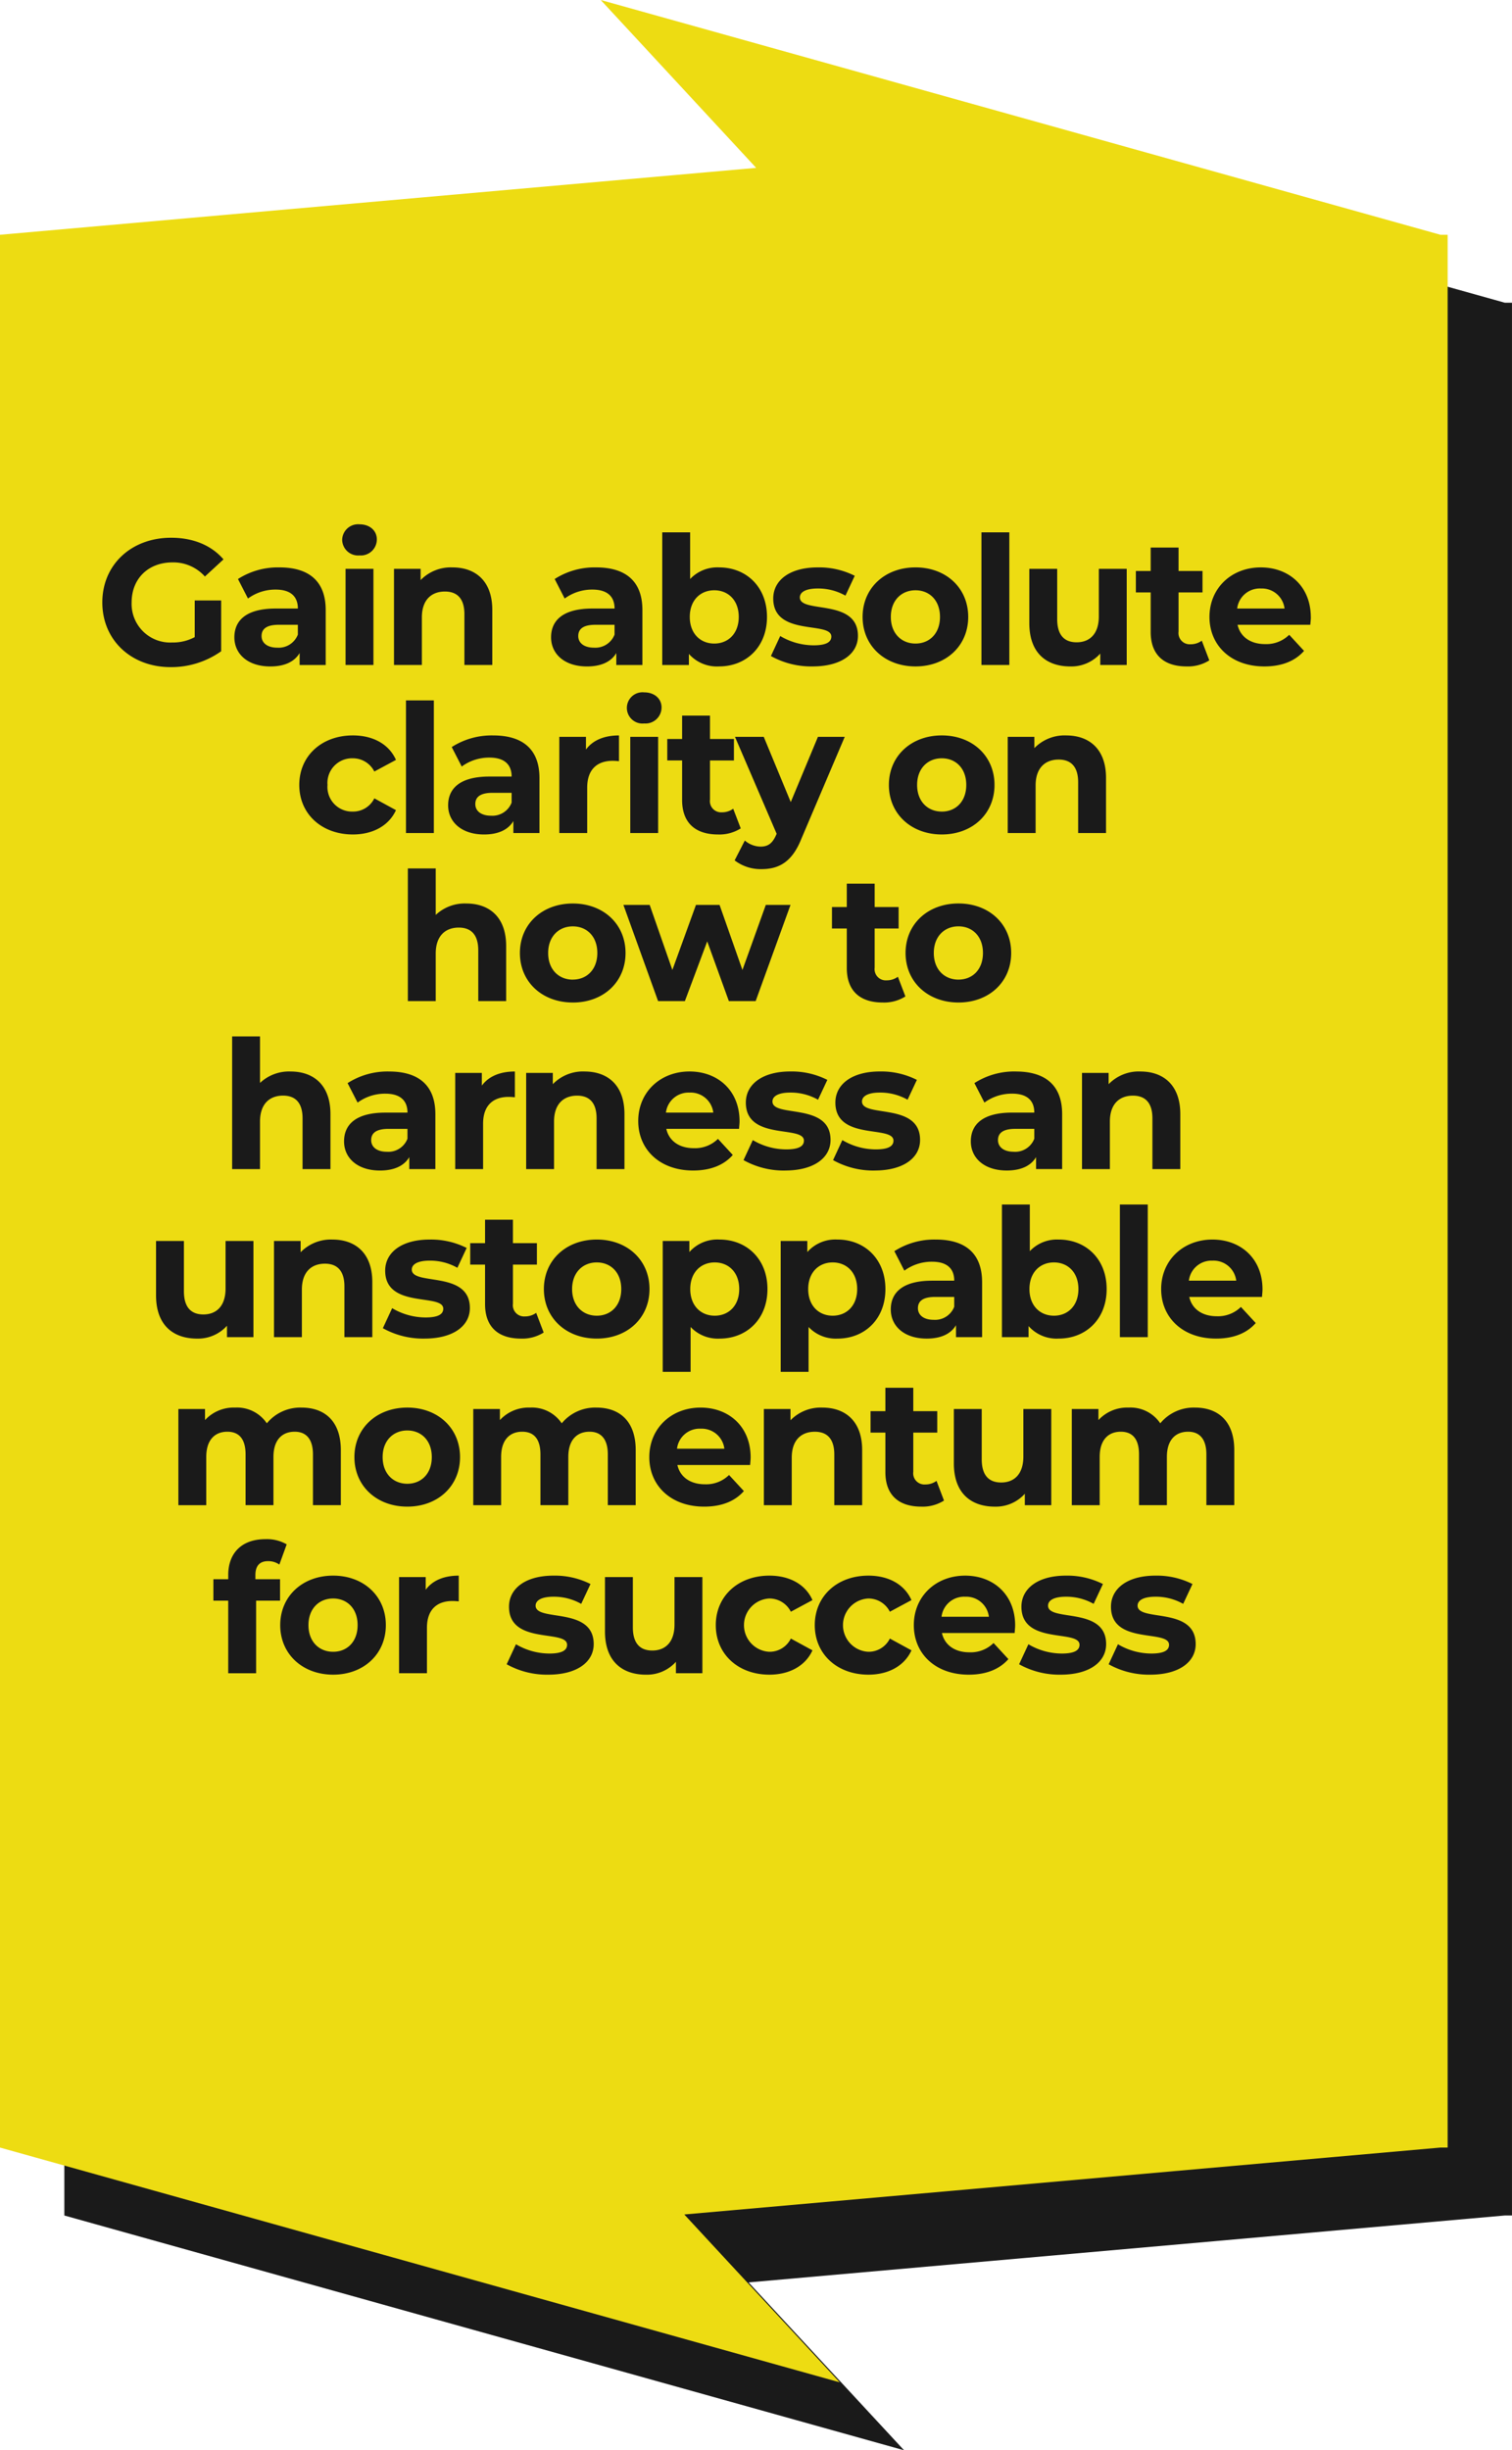
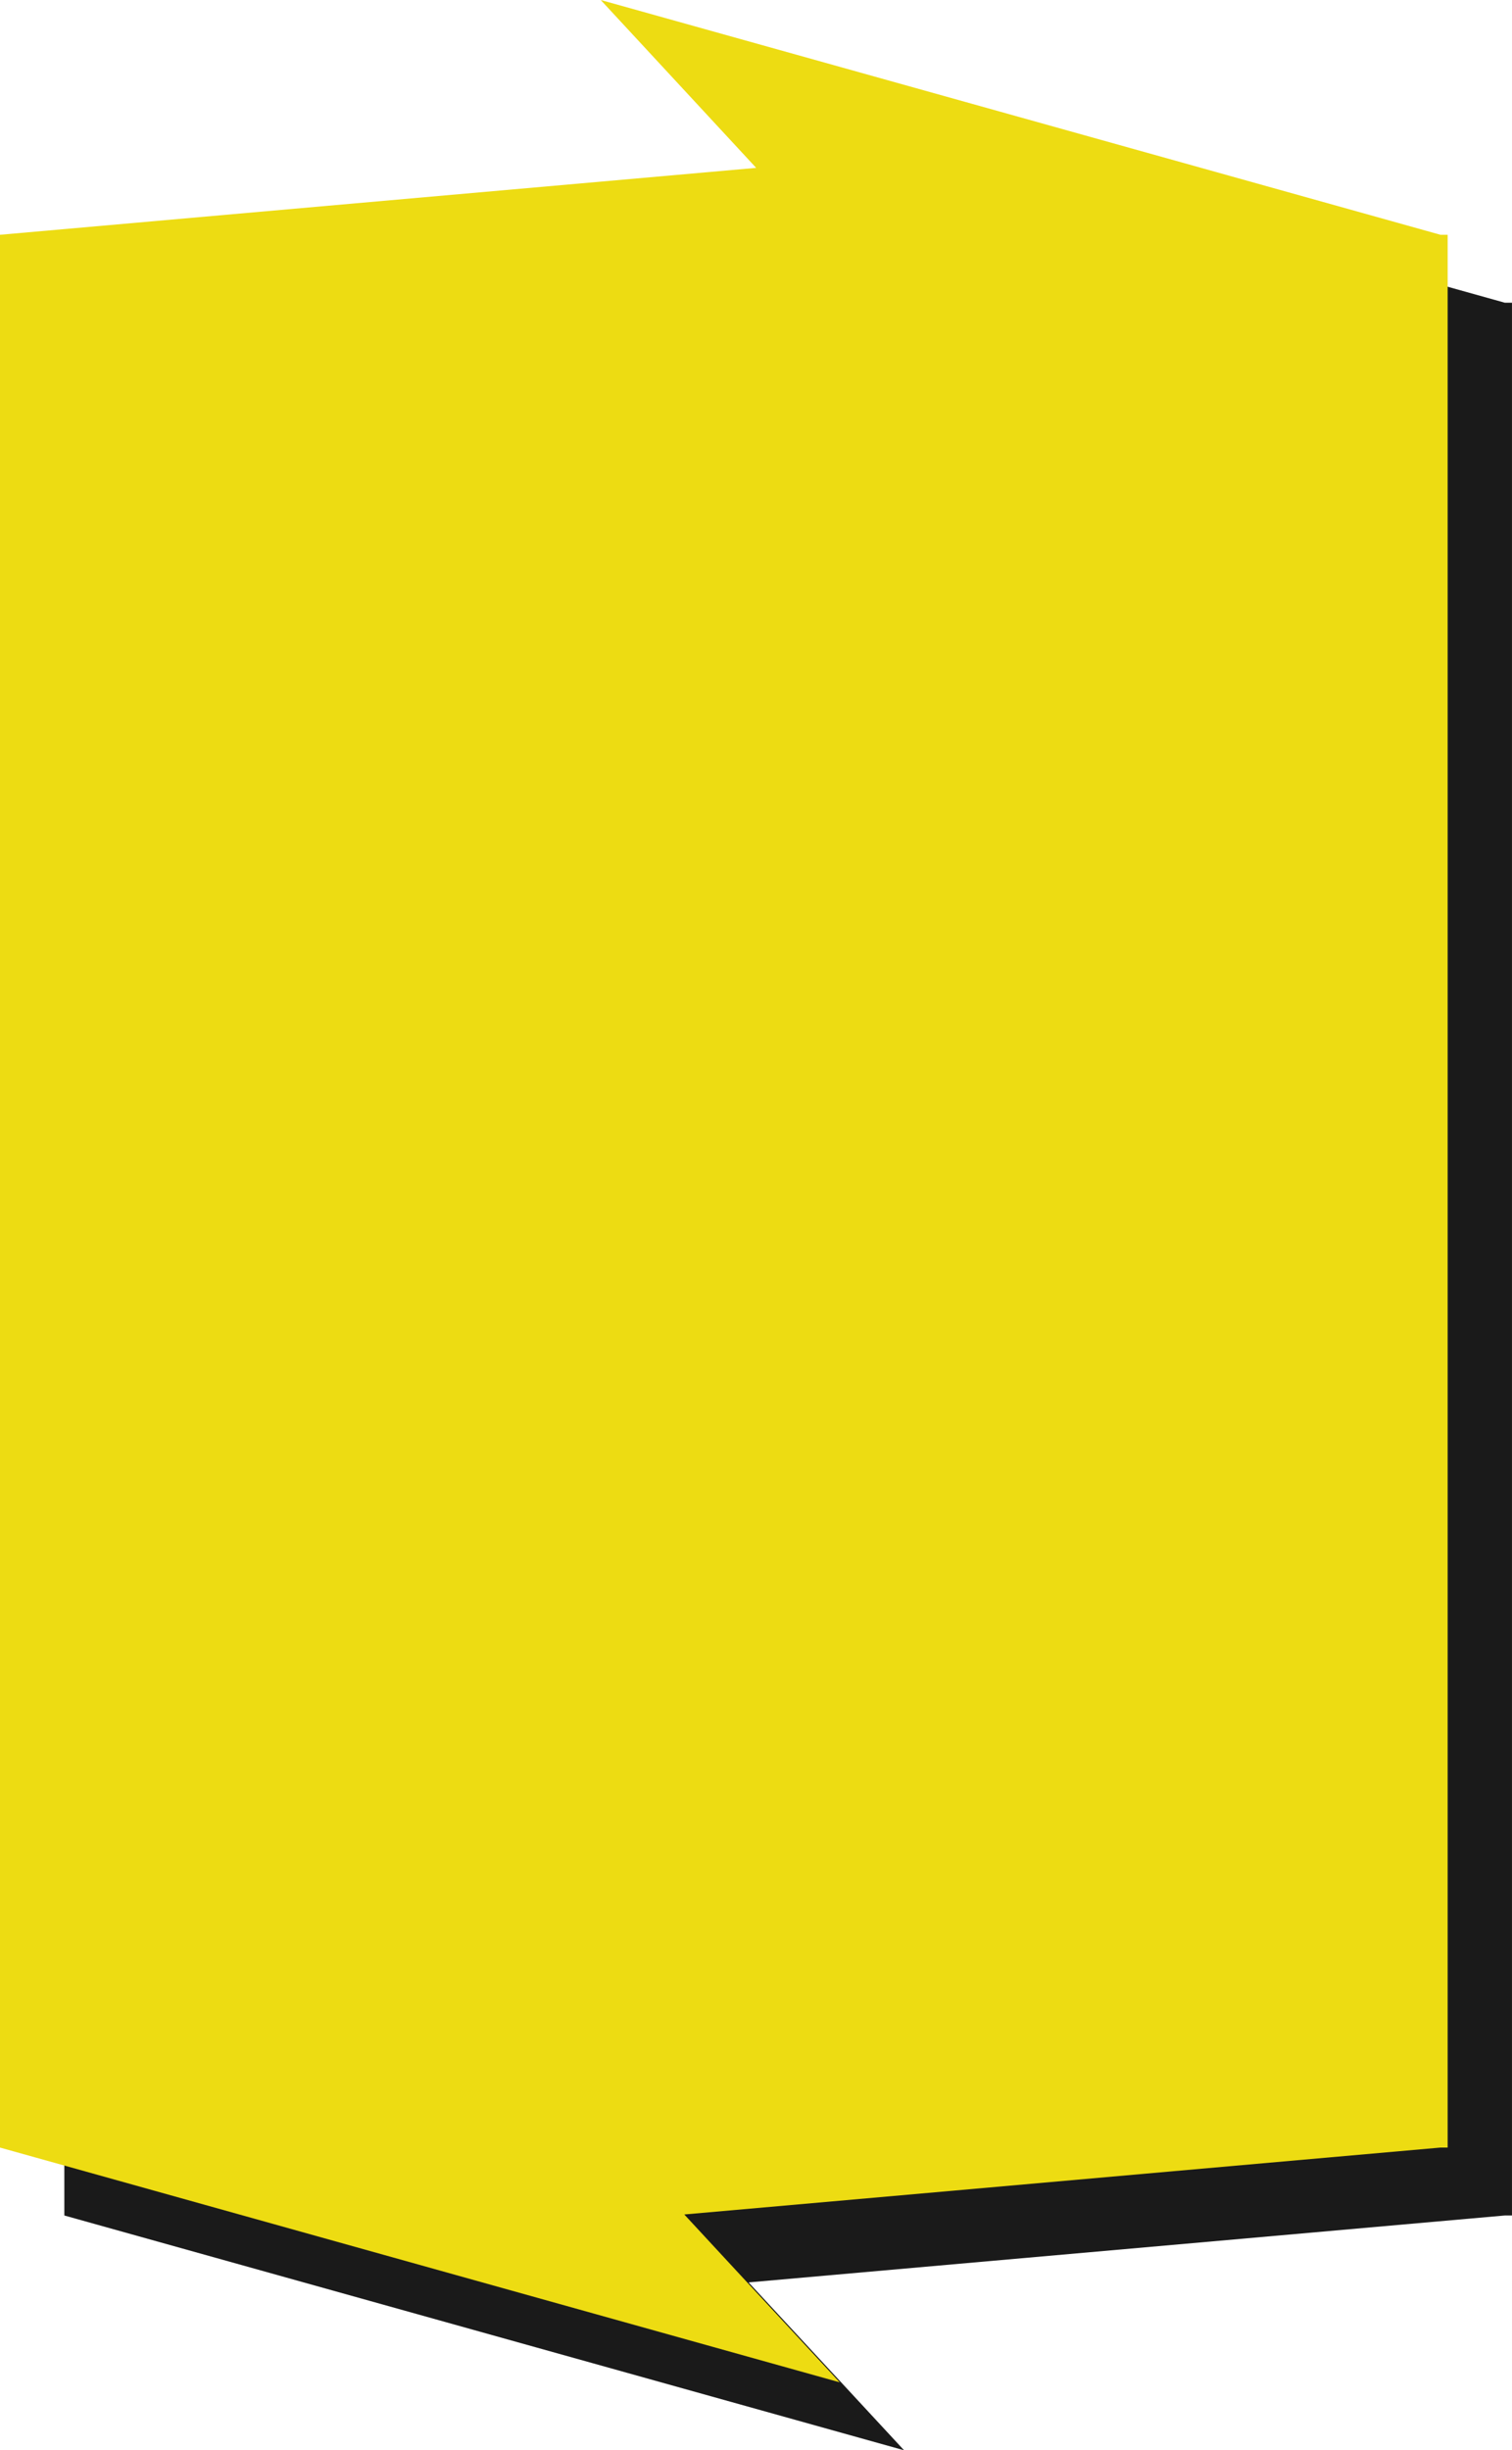
<svg xmlns="http://www.w3.org/2000/svg" width="278.193" height="450.723" viewBox="0 0 278.193 450.723">
  <g id="Group_85" data-name="Group 85" transform="translate(0 0)">
    <g id="Group_82" data-name="Group 82">
      <g id="Group_79" data-name="Group 79" transform="translate(0)">
        <path id="Union_7" data-name="Union 7" d="M0,395.04H265.03L125.9,407.348l28.6,30.879Zm0,0V43.187L139.129,30.879,110.527,0l154.5,43.187h1.325V395.04Z" transform="translate(11.838 12.496)" fill="#1a1a1a" />
        <path id="Union_8" data-name="Union 8" d="M0,395.04H265.03L125.9,407.348l28.6,30.879Zm0,0V43.187L139.129,30.879,110.527,0l154.5,43.187h1.325V395.04Z" transform="translate(0 0)" fill="#eddc12" />
      </g>
-       <path id="Path_79" data-name="Path 79" d="M21.126,29.4a8.457,8.457,0,0,1-4.143.987A7.1,7.1,0,0,1,9.518,23.02c0-4.373,3.058-7.366,7.53-7.366A7.789,7.789,0,0,1,23,18.252L26.42,15.1c-2.236-2.6-5.59-3.979-9.635-3.979-7.333,0-12.66,4.965-12.66,11.9s5.327,11.9,12.561,11.9A15.884,15.884,0,0,0,25.992,32V22.658H21.126ZM36.712,16.575a13.6,13.6,0,0,0-7.629,2.137L30.925,22.3a8.506,8.506,0,0,1,5.1-1.644c2.762,0,4.078,1.282,4.078,3.486H36.022c-5.393,0-7.6,2.17-7.6,5.294,0,3.058,2.466,5.36,6.61,5.36,2.6,0,4.439-.855,5.393-2.466v2.2h4.8v-10.1C45.229,19.074,42.105,16.575,36.712,16.575ZM36.318,31.34c-1.809,0-2.894-.855-2.894-2.137,0-1.184.756-2.072,3.157-2.072H40.1v1.809A3.78,3.78,0,0,1,36.318,31.34ZM51.444,14.372a2.95,2.95,0,0,0,3.19-2.96c0-1.578-1.282-2.762-3.19-2.762a2.932,2.932,0,0,0-3.19,2.861A2.932,2.932,0,0,0,51.444,14.372ZM48.879,34.529h5.13V16.838h-5.13ZM68.544,16.575A7.745,7.745,0,0,0,62.69,18.91V16.838h-4.9V34.529h5.13V25.782c0-3.255,1.776-4.768,4.242-4.768,2.269,0,3.584,1.315,3.584,4.176v9.339h5.13V24.4C75.877,19.008,72.72,16.575,68.544,16.575Zm26.438,0a13.6,13.6,0,0,0-7.629,2.137L89.194,22.3a8.506,8.506,0,0,1,5.1-1.644c2.762,0,4.078,1.282,4.078,3.486H94.291c-5.393,0-7.6,2.17-7.6,5.294,0,3.058,2.466,5.36,6.61,5.36,2.6,0,4.439-.855,5.393-2.466v2.2h4.8v-10.1C103.5,19.074,100.375,16.575,94.982,16.575ZM94.587,31.34c-1.809,0-2.894-.855-2.894-2.137,0-1.184.756-2.072,3.157-2.072h3.519v1.809A3.78,3.78,0,0,1,94.587,31.34Zm23.018-14.765a6.868,6.868,0,0,0-5.327,2.137V10.13h-5.13v24.4h4.9V32.49a6.874,6.874,0,0,0,5.557,2.3c4.965,0,8.813-3.551,8.813-9.109S122.571,16.575,117.605,16.575Zm-.888,14.008c-2.565,0-4.505-1.841-4.505-4.9s1.94-4.9,4.505-4.9,4.505,1.841,4.505,4.9S119.283,30.583,116.718,30.583ZM134.8,34.792c5.294,0,8.352-2.335,8.352-5.623,0-6.971-10.687-4.045-10.687-7.07,0-.921.986-1.644,3.288-1.644a10.159,10.159,0,0,1,5.1,1.315l1.71-3.65a14.547,14.547,0,0,0-6.807-1.546c-5.163,0-8.188,2.368-8.188,5.722,0,7.07,10.687,4.11,10.687,7,0,.986-.888,1.611-3.255,1.611a12.1,12.1,0,0,1-6.149-1.71l-1.71,3.683A15.187,15.187,0,0,0,134.8,34.792Zm18.941,0c5.623,0,9.7-3.782,9.7-9.109s-4.078-9.109-9.7-9.109-9.733,3.782-9.733,9.109S148.121,34.792,153.744,34.792Zm0-4.209c-2.565,0-4.538-1.841-4.538-4.9s1.973-4.9,4.538-4.9,4.505,1.841,4.505,4.9S156.309,30.583,153.744,30.583Zm12.134,3.946h5.13V10.13h-5.13Zm21.6-17.691v8.747c0,3.255-1.71,4.768-4.078,4.768-2.269,0-3.584-1.315-3.584-4.275v-9.24h-5.13v10c0,5.459,3.124,7.958,7.563,7.958a7.158,7.158,0,0,0,5.492-2.368v2.1h4.867V16.838Zm18.941,13.219a3.457,3.457,0,0,1-2.072.658,2.063,2.063,0,0,1-2.2-2.335v-7.2h4.406V17.233h-4.406V12.925h-5.13v4.308h-2.729v3.946h2.729v7.267c0,4.209,2.433,6.346,6.61,6.346a7.331,7.331,0,0,0,4.176-1.118Zm20.059-4.308c0-5.689-4.012-9.174-9.207-9.174-5.393,0-9.438,3.814-9.438,9.109,0,5.261,3.979,9.109,10.1,9.109,3.19,0,5.656-.986,7.3-2.861l-2.729-2.96a6,6,0,0,1-4.439,1.71c-2.7,0-4.571-1.348-5.064-3.551h13.384C226.417,26.7,226.482,26.144,226.482,25.749Zm-9.174-5.294a4.2,4.2,0,0,1,4.341,3.683h-8.714A4.188,4.188,0,0,1,217.308,20.455ZM50.227,65.7c3.716,0,6.642-1.644,7.925-4.472l-3.979-2.17a4.352,4.352,0,0,1-3.979,2.433,4.527,4.527,0,0,1-4.637-4.9,4.527,4.527,0,0,1,4.637-4.9,4.411,4.411,0,0,1,3.979,2.433l3.979-2.137c-1.282-2.894-4.209-4.505-7.925-4.505-5.755,0-9.865,3.782-9.865,9.109S44.473,65.7,50.227,65.7Zm9.766-.263h5.13V41.04h-5.13ZM76.041,47.485a13.6,13.6,0,0,0-7.629,2.137l1.841,3.584a8.506,8.506,0,0,1,5.1-1.644c2.762,0,4.078,1.282,4.078,3.486H75.35c-5.393,0-7.6,2.17-7.6,5.294,0,3.058,2.466,5.36,6.61,5.36,2.6,0,4.439-.855,5.393-2.466v2.2h4.8v-10.1C84.558,49.984,81.434,47.485,76.041,47.485ZM75.646,62.25c-1.809,0-2.894-.855-2.894-2.137,0-1.184.756-2.072,3.157-2.072h3.519v1.809A3.78,3.78,0,0,1,75.646,62.25ZM93.107,50.083V47.748h-4.9V65.44h5.13V57.087c0-3.387,1.874-4.933,4.7-4.933.395,0,.723.033,1.151.066V47.485C96.461,47.485,94.357,48.373,93.107,50.083Zm10.72-4.8a2.95,2.95,0,0,0,3.19-2.96c0-1.578-1.282-2.762-3.19-2.762a2.878,2.878,0,1,0,0,5.722ZM101.262,65.44h5.13V47.748h-5.13ZM120.2,60.967a3.457,3.457,0,0,1-2.072.658,2.063,2.063,0,0,1-2.2-2.335v-7.2h4.406V48.143h-4.406V43.835H110.8v4.308h-2.729v3.946H110.8v7.267c0,4.209,2.433,6.346,6.61,6.346a7.331,7.331,0,0,0,4.176-1.118ZM135.79,47.748l-5,12-4.965-12h-5.294l7.662,17.823-.066.164c-.691,1.578-1.48,2.2-2.894,2.2a4.548,4.548,0,0,1-2.894-1.118l-1.874,3.65a7.856,7.856,0,0,0,4.933,1.611c3.19,0,5.623-1.282,7.333-5.557l7.991-18.776ZM158.578,65.7c5.623,0,9.7-3.782,9.7-9.109s-4.078-9.109-9.7-9.109-9.733,3.782-9.733,9.109S152.955,65.7,158.578,65.7Zm0-4.209c-2.565,0-4.538-1.841-4.538-4.9s1.973-4.9,4.538-4.9,4.505,1.841,4.505,4.9S161.143,61.494,158.578,61.494Zm22.887-14.008a7.745,7.745,0,0,0-5.853,2.335V47.748h-4.9V65.44h5.13V56.693c0-3.255,1.776-4.768,4.242-4.768,2.269,0,3.584,1.315,3.584,4.176V65.44h5.13V55.311C188.8,49.919,185.641,47.485,181.465,47.485ZM71.092,78.4a7.776,7.776,0,0,0-5.623,2.1V71.95h-5.13v24.4h5.13V87.6c0-3.255,1.776-4.768,4.242-4.768,2.269,0,3.584,1.315,3.584,4.176V96.35h5.13V86.222C78.425,80.829,75.268,78.4,71.092,78.4Zm19.6,18.217c5.623,0,9.7-3.782,9.7-9.109S96.314,78.4,90.69,78.4s-9.733,3.782-9.733,9.109S85.067,96.613,90.69,96.613Zm0-4.209c-2.565,0-4.538-1.841-4.538-4.9s1.973-4.9,4.538-4.9S95.2,84.446,95.2,87.5,93.255,92.4,90.69,92.4ZM126.2,78.659,121.9,90.628l-4.209-11.97h-4.341l-4.341,11.97-4.176-11.97H100l6.379,17.691h4.933l4.11-10.983L119.4,96.35h4.933l6.412-17.691Zm24.3,13.219a3.457,3.457,0,0,1-2.072.658,2.063,2.063,0,0,1-2.2-2.335V83h4.406V79.053H146.23V74.746H141.1v4.308h-2.729V83H141.1v7.267c0,4.209,2.433,6.346,6.61,6.346a7.331,7.331,0,0,0,4.176-1.118Zm11.147,4.735c5.623,0,9.7-3.782,9.7-9.109s-4.078-9.109-9.7-9.109-9.733,3.782-9.733,9.109S156.03,96.613,161.653,96.613Zm0-4.209c-2.565,0-4.538-1.841-4.538-4.9s1.973-4.9,4.538-4.9,4.505,1.841,4.505,4.9S164.218,92.4,161.653,92.4Zm-122.885,16.9a7.776,7.776,0,0,0-5.623,2.1v-8.55h-5.13v24.4h5.13v-8.747c0-3.255,1.776-4.768,4.242-4.768,2.269,0,3.584,1.315,3.584,4.176v9.339H46.1V117.132C46.1,111.739,42.944,109.306,38.768,109.306Zm18.119,0a13.6,13.6,0,0,0-7.629,2.137l1.841,3.584a8.506,8.506,0,0,1,5.1-1.644c2.762,0,4.078,1.282,4.078,3.486H56.2c-5.393,0-7.6,2.17-7.6,5.294,0,3.058,2.466,5.36,6.61,5.36,2.6,0,4.439-.855,5.393-2.466v2.2h4.8v-10.1C65.4,111.805,62.279,109.306,56.886,109.306Zm-.395,14.765c-1.809,0-2.894-.855-2.894-2.137,0-1.184.756-2.072,3.157-2.072h3.519v1.809A3.78,3.78,0,0,1,56.492,124.071ZM73.953,111.9v-2.335h-4.9V127.26h5.13v-8.352c0-3.387,1.874-4.933,4.7-4.933.395,0,.723.033,1.151.066v-4.735C77.307,109.306,75.2,110.194,73.953,111.9Zm18.908-2.6a7.745,7.745,0,0,0-5.853,2.335v-2.072h-4.9V127.26h5.13v-8.747c0-3.255,1.776-4.768,4.242-4.768,2.269,0,3.584,1.315,3.584,4.176v9.339h5.13V117.132C100.194,111.739,97.037,109.306,92.861,109.306Zm28.51,9.174c0-5.689-4.012-9.174-9.207-9.174-5.393,0-9.438,3.814-9.438,9.109,0,5.261,3.979,9.109,10.1,9.109,3.19,0,5.656-.987,7.3-2.861l-2.729-2.96a6,6,0,0,1-4.439,1.71c-2.7,0-4.571-1.348-5.064-3.551h13.384C121.3,119.434,121.371,118.875,121.371,118.48Zm-9.174-5.294a4.2,4.2,0,0,1,4.341,3.683h-8.714A4.188,4.188,0,0,1,112.2,113.186Zm17.56,14.337c5.294,0,8.352-2.335,8.352-5.623,0-6.971-10.687-4.045-10.687-7.07,0-.921.986-1.644,3.288-1.644a10.159,10.159,0,0,1,5.1,1.315l1.71-3.65a14.547,14.547,0,0,0-6.807-1.546c-5.163,0-8.188,2.368-8.188,5.722,0,7.07,10.687,4.11,10.687,7,0,.987-.888,1.611-3.255,1.611a12.1,12.1,0,0,1-6.149-1.71l-1.71,3.683A15.187,15.187,0,0,0,129.756,127.523Zm16.475,0c5.294,0,8.352-2.335,8.352-5.623,0-6.971-10.687-4.045-10.687-7.07,0-.921.986-1.644,3.288-1.644a10.159,10.159,0,0,1,5.1,1.315l1.71-3.65a14.547,14.547,0,0,0-6.807-1.546c-5.163,0-8.188,2.368-8.188,5.722,0,7.07,10.687,4.11,10.687,7,0,.987-.888,1.611-3.255,1.611a12.1,12.1,0,0,1-6.149-1.71l-1.71,3.683A15.187,15.187,0,0,0,146.23,127.523Zm25.978-18.217a13.6,13.6,0,0,0-7.629,2.137l1.841,3.584a8.506,8.506,0,0,1,5.1-1.644c2.762,0,4.078,1.282,4.078,3.486h-4.078c-5.393,0-7.6,2.17-7.6,5.294,0,3.058,2.466,5.36,6.61,5.36,2.6,0,4.439-.855,5.393-2.466v2.2h4.8v-10.1C180.725,111.805,177.6,109.306,172.208,109.306Zm-.395,14.765c-1.809,0-2.894-.855-2.894-2.137,0-1.184.756-2.072,3.157-2.072H175.6v1.809A3.78,3.78,0,0,1,171.814,124.071Zm23.314-14.765a7.745,7.745,0,0,0-5.853,2.335v-2.072h-4.9V127.26h5.13v-8.747c0-3.255,1.776-4.768,4.242-4.768,2.269,0,3.584,1.315,3.584,4.176v9.339h5.13V117.132C202.461,111.739,199.3,109.306,195.128,109.306ZM26.8,140.479v8.747c0,3.255-1.71,4.768-4.078,4.768-2.269,0-3.584-1.315-3.584-4.275v-9.24h-5.13v10c0,5.459,3.124,7.958,7.563,7.958a7.158,7.158,0,0,0,5.492-2.368v2.1h4.867V140.479Zm19.664-.263a7.745,7.745,0,0,0-5.853,2.335v-2.072h-4.9v17.691h5.13v-8.747c0-3.255,1.776-4.768,4.242-4.768,2.269,0,3.584,1.315,3.584,4.176v9.339H53.8V148.043C53.8,142.65,50.639,140.216,46.462,140.216ZM63.4,158.434c5.294,0,8.352-2.335,8.352-5.623,0-6.971-10.687-4.045-10.687-7.07,0-.921.987-1.644,3.288-1.644a10.159,10.159,0,0,1,5.1,1.315l1.71-3.65a14.547,14.547,0,0,0-6.807-1.546c-5.163,0-8.188,2.368-8.188,5.722,0,7.07,10.687,4.11,10.687,7,0,.987-.888,1.611-3.255,1.611a12.1,12.1,0,0,1-6.149-1.71l-1.71,3.683A15.187,15.187,0,0,0,63.4,158.434ZM83.949,153.7a3.457,3.457,0,0,1-2.072.658,2.063,2.063,0,0,1-2.2-2.335v-7.2h4.406v-3.946H79.675v-4.308h-5.13v4.308H71.815v3.946h2.729v7.267c0,4.209,2.433,6.346,6.61,6.346a7.331,7.331,0,0,0,4.176-1.118ZM95.1,158.434c5.623,0,9.7-3.782,9.7-9.109s-4.078-9.109-9.7-9.109-9.733,3.782-9.733,9.109S89.474,158.434,95.1,158.434Zm0-4.209c-2.565,0-4.538-1.841-4.538-4.9s1.973-4.9,4.538-4.9,4.505,1.841,4.505,4.9S97.662,154.225,95.1,154.225Zm22.591-14.008a6.874,6.874,0,0,0-5.557,2.3v-2.039h-4.9V164.55h5.13V156.3a6.868,6.868,0,0,0,5.327,2.137c4.965,0,8.813-3.551,8.813-9.109S122.653,140.216,117.688,140.216Zm-.888,14.008c-2.565,0-4.505-1.841-4.505-4.9s1.94-4.9,4.505-4.9,4.505,1.841,4.505,4.9S119.365,154.225,116.8,154.225Zm22.591-14.008a6.874,6.874,0,0,0-5.557,2.3v-2.039h-4.9V164.55h5.13V156.3a6.868,6.868,0,0,0,5.327,2.137c4.965,0,8.813-3.551,8.813-9.109S144.356,140.216,139.391,140.216Zm-.888,14.008c-2.565,0-4.505-1.841-4.505-4.9s1.94-4.9,4.505-4.9,4.505,1.841,4.505,4.9S141.068,154.225,138.5,154.225Zm18.974-14.008a13.6,13.6,0,0,0-7.629,2.137l1.841,3.584a8.506,8.506,0,0,1,5.1-1.644c2.762,0,4.078,1.282,4.078,3.486h-4.078c-5.393,0-7.6,2.17-7.6,5.294,0,3.058,2.466,5.36,6.61,5.36,2.6,0,4.439-.855,5.393-2.466v2.2h4.8v-10.1C165.993,142.715,162.869,140.216,157.477,140.216Zm-.395,14.765c-1.809,0-2.894-.855-2.894-2.137,0-1.184.756-2.072,3.157-2.072h3.519v1.809A3.78,3.78,0,0,1,157.082,154.981ZM180.1,140.216a6.868,6.868,0,0,0-5.327,2.137v-8.583h-5.13v24.4h4.9v-2.039a6.874,6.874,0,0,0,5.557,2.3c4.965,0,8.813-3.551,8.813-9.109S185.066,140.216,180.1,140.216Zm-.888,14.008c-2.565,0-4.505-1.841-4.505-4.9s1.94-4.9,4.505-4.9,4.505,1.841,4.505,4.9S181.777,154.225,179.212,154.225Zm12.134,3.946h5.13v-24.4h-5.13Zm26.241-8.78c0-5.689-4.012-9.174-9.207-9.174-5.393,0-9.438,3.814-9.438,9.109,0,5.261,3.979,9.109,10.1,9.109,3.19,0,5.656-.986,7.3-2.861l-2.729-2.96a6,6,0,0,1-4.439,1.71c-2.7,0-4.571-1.348-5.064-3.551h13.384C217.522,150.344,217.587,149.785,217.587,149.391Zm-9.174-5.294a4.2,4.2,0,0,1,4.341,3.683h-8.714A4.188,4.188,0,0,1,208.413,144.1ZM40.774,171.127a7.955,7.955,0,0,0-6.379,2.894,6.6,6.6,0,0,0-5.82-2.894,7.165,7.165,0,0,0-5.557,2.3V171.39h-4.9v17.691h5.13V180.2c0-3.157,1.611-4.637,3.88-4.637,2.137,0,3.354,1.315,3.354,4.176v9.339h5.13V180.2c0-3.157,1.611-4.637,3.913-4.637,2.072,0,3.354,1.315,3.354,4.176v9.339h5.13V178.953C48.008,173.56,44.983,171.127,40.774,171.127ZM60.24,189.344c5.623,0,9.7-3.782,9.7-9.109s-4.078-9.109-9.7-9.109-9.733,3.782-9.733,9.109S54.617,189.344,60.24,189.344Zm0-4.209c-2.565,0-4.538-1.841-4.538-4.9s1.973-4.9,4.538-4.9,4.505,1.841,4.505,4.9S62.805,185.135,60.24,185.135Zm34.791-14.008a7.955,7.955,0,0,0-6.379,2.894,6.6,6.6,0,0,0-5.82-2.894,7.165,7.165,0,0,0-5.557,2.3V171.39h-4.9v17.691H77.5V180.2c0-3.157,1.611-4.637,3.88-4.637,2.137,0,3.354,1.315,3.354,4.176v9.339h5.13V180.2c0-3.157,1.611-4.637,3.913-4.637,2.072,0,3.354,1.315,3.354,4.176v9.339h5.13V178.953C102.265,173.56,99.24,171.127,95.031,171.127Zm28.378,9.174c0-5.689-4.012-9.174-9.207-9.174-5.393,0-9.438,3.814-9.438,9.109,0,5.261,3.979,9.109,10.1,9.109,3.19,0,5.656-.986,7.3-2.861l-2.729-2.96a6,6,0,0,1-4.439,1.71c-2.7,0-4.571-1.348-5.064-3.551h13.384C123.344,181.255,123.409,180.7,123.409,180.3Zm-9.174-5.294a4.2,4.2,0,0,1,4.341,3.683h-8.714A4.188,4.188,0,0,1,114.235,175.007Zm22.361-3.88a7.745,7.745,0,0,0-5.853,2.335V171.39h-4.9v17.691h5.13v-8.747c0-3.255,1.776-4.768,4.242-4.768,2.269,0,3.584,1.315,3.584,4.176v9.339h5.13V178.953C143.929,173.56,140.772,171.127,136.6,171.127Zm21.012,13.482a3.457,3.457,0,0,1-2.072.658,2.063,2.063,0,0,1-2.2-2.335v-7.2h4.406v-3.946h-4.406v-4.308H148.2v4.308h-2.729v3.946H148.2V183c0,4.209,2.433,6.346,6.61,6.346a7.331,7.331,0,0,0,4.176-1.118Zm15.981-13.219v8.747c0,3.255-1.71,4.768-4.078,4.768-2.269,0-3.584-1.315-3.584-4.275v-9.24H160.8v10c0,5.459,3.124,7.958,7.563,7.958a7.158,7.158,0,0,0,5.492-2.368v2.1h4.867V171.39Zm31.568-.263a7.955,7.955,0,0,0-6.379,2.894,6.6,6.6,0,0,0-5.82-2.894,7.165,7.165,0,0,0-5.557,2.3V171.39h-4.9v17.691h5.13V180.2c0-3.157,1.611-4.637,3.88-4.637,2.137,0,3.354,1.315,3.354,4.176v9.339h5.13V180.2c0-3.157,1.611-4.637,3.913-4.637,2.072,0,3.354,1.315,3.354,4.176v9.339h5.13V178.953C212.392,173.56,209.367,171.127,205.157,171.127ZM32.29,201.938c0-1.743.822-2.565,2.335-2.565A3.592,3.592,0,0,1,36.7,200l1.348-3.716a7.272,7.272,0,0,0-3.913-.954c-4.406,0-6.84,2.6-6.84,6.577v.789H24.562v3.946h2.729v13.351h5.13V206.641h4.406v-3.946H32.29Zm14.3,18.316c5.623,0,9.7-3.782,9.7-9.109s-4.078-9.109-9.7-9.109-9.733,3.782-9.733,9.109S40.971,220.254,46.594,220.254Zm0-4.209c-2.565,0-4.538-1.841-4.538-4.9s1.973-4.9,4.538-4.9,4.505,1.841,4.505,4.9S49.159,216.045,46.594,216.045Zm17.034-11.411V202.3h-4.9v17.691h5.13v-8.352c0-3.387,1.874-4.933,4.7-4.933.395,0,.723.033,1.151.066v-4.735C66.982,202.037,64.877,202.925,63.627,204.635Zm22.558,15.62c5.294,0,8.352-2.335,8.352-5.623,0-6.971-10.687-4.045-10.687-7.07,0-.921.987-1.644,3.288-1.644a10.159,10.159,0,0,1,5.1,1.315l1.71-3.65a14.547,14.547,0,0,0-6.807-1.546c-5.163,0-8.188,2.368-8.188,5.722,0,7.07,10.687,4.11,10.687,7,0,.986-.888,1.611-3.255,1.611a12.1,12.1,0,0,1-6.149-1.71l-1.71,3.683A15.187,15.187,0,0,0,86.185,220.254ZM109.4,202.3v8.747c0,3.255-1.71,4.768-4.078,4.768-2.269,0-3.584-1.315-3.584-4.275V202.3h-5.13v10c0,5.459,3.124,7.958,7.563,7.958a7.158,7.158,0,0,0,5.492-2.368v2.1h4.867V202.3Zm17.461,17.954c3.716,0,6.642-1.644,7.925-4.472l-3.979-2.17a4.352,4.352,0,0,1-3.979,2.433,4.907,4.907,0,0,1,0-9.8,4.411,4.411,0,0,1,3.979,2.433l3.979-2.137c-1.282-2.894-4.209-4.505-7.925-4.505-5.755,0-9.865,3.782-9.865,9.109S121.108,220.254,126.862,220.254Zm18.217,0c3.716,0,6.642-1.644,7.925-4.472l-3.979-2.17a4.352,4.352,0,0,1-3.979,2.433,4.907,4.907,0,0,1,0-9.8,4.412,4.412,0,0,1,3.979,2.433L153,206.542c-1.282-2.894-4.209-4.505-7.925-4.505-5.755,0-9.865,3.782-9.865,9.109S139.325,220.254,145.08,220.254Zm27-9.043c0-5.689-4.012-9.174-9.207-9.174-5.393,0-9.438,3.814-9.438,9.109,0,5.261,3.979,9.109,10.1,9.109,3.19,0,5.656-.986,7.3-2.861l-2.729-2.96a6,6,0,0,1-4.439,1.71c-2.7,0-4.571-1.348-5.064-3.551h13.384C172.011,212.165,172.077,211.606,172.077,211.212Zm-9.174-5.294a4.2,4.2,0,0,1,4.341,3.683h-8.714A4.188,4.188,0,0,1,162.9,205.917Zm17.56,14.337c5.294,0,8.352-2.335,8.352-5.623,0-6.971-10.687-4.045-10.687-7.07,0-.921.986-1.644,3.288-1.644a10.159,10.159,0,0,1,5.1,1.315l1.71-3.65a14.547,14.547,0,0,0-6.807-1.546c-5.163,0-8.188,2.368-8.188,5.722,0,7.07,10.687,4.11,10.687,7,0,.986-.888,1.611-3.255,1.611a12.1,12.1,0,0,1-6.149-1.71l-1.71,3.683A15.187,15.187,0,0,0,180.462,220.254Zm16.475,0c5.294,0,8.352-2.335,8.352-5.623,0-6.971-10.687-4.045-10.687-7.07,0-.921.986-1.644,3.288-1.644a10.159,10.159,0,0,1,5.1,1.315l1.71-3.65a14.547,14.547,0,0,0-6.807-1.546c-5.163,0-8.188,2.368-8.188,5.722,0,7.07,10.687,4.11,10.687,7,0,.986-.888,1.611-3.255,1.611a12.1,12.1,0,0,1-6.149-1.71l-1.71,3.683A15.187,15.187,0,0,0,196.937,220.254Z" transform="translate(14.701 87.797)" fill="#1a1a1a" />
    </g>
  </g>
</svg>